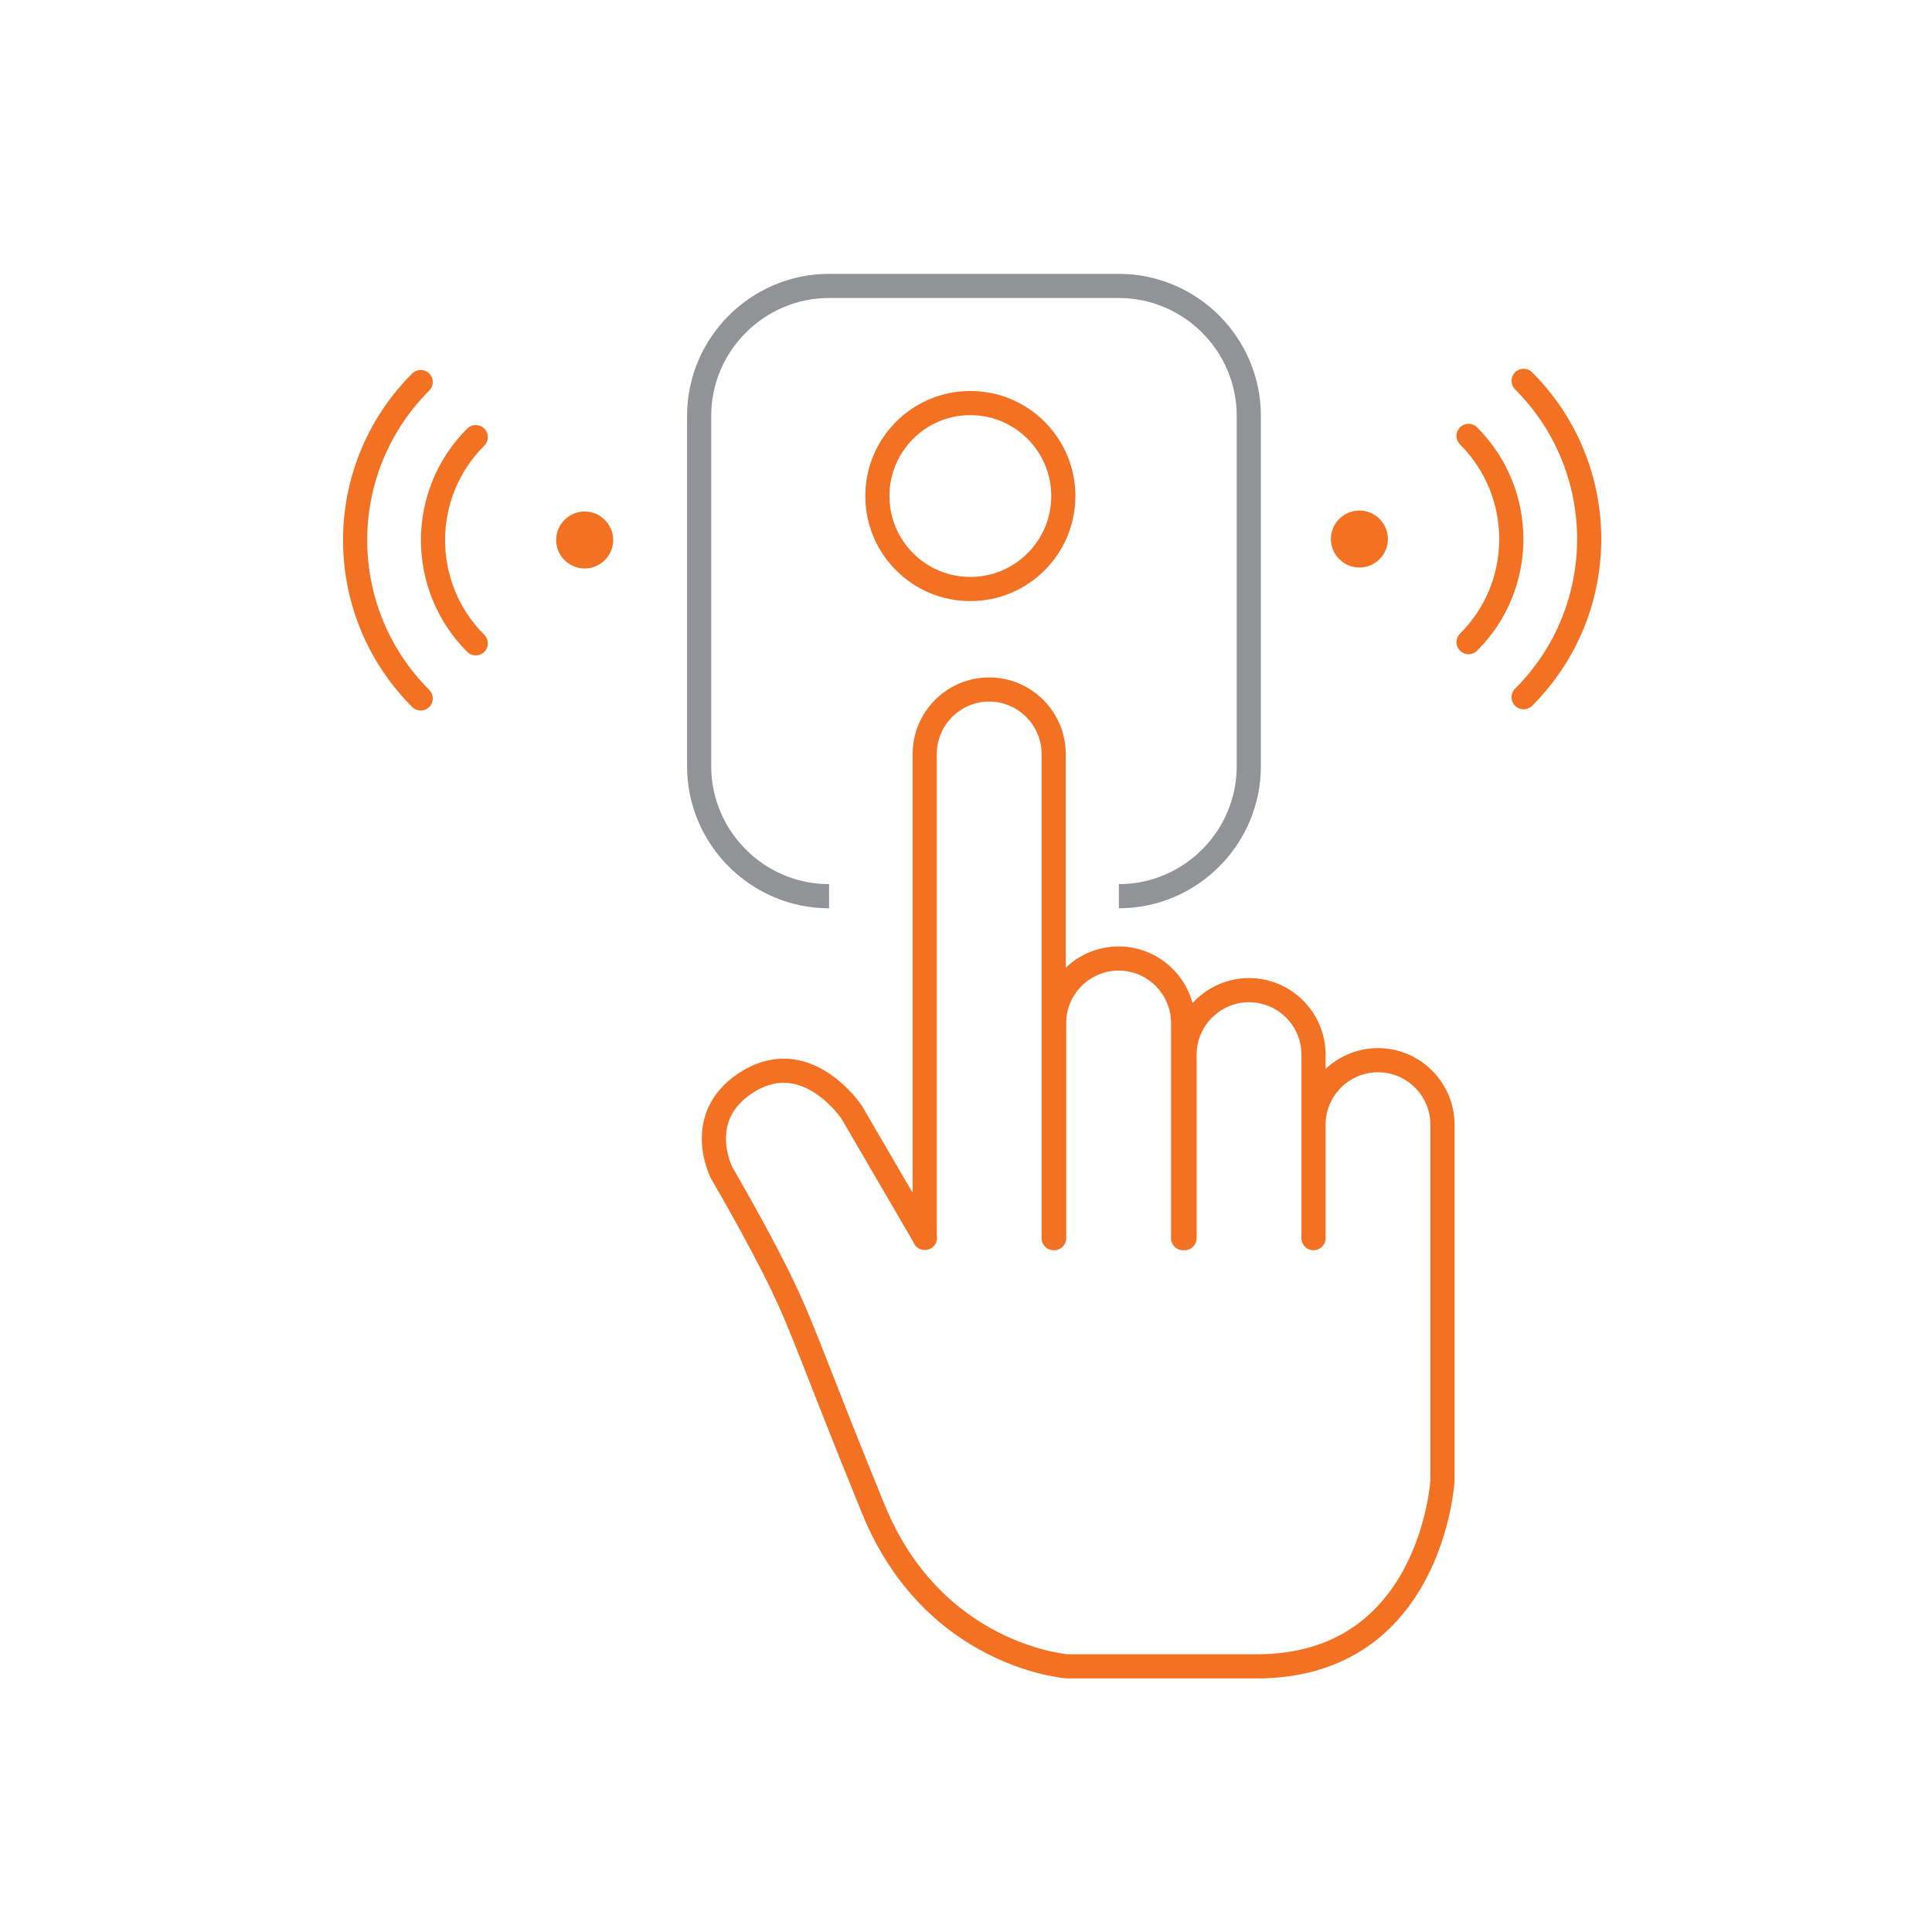
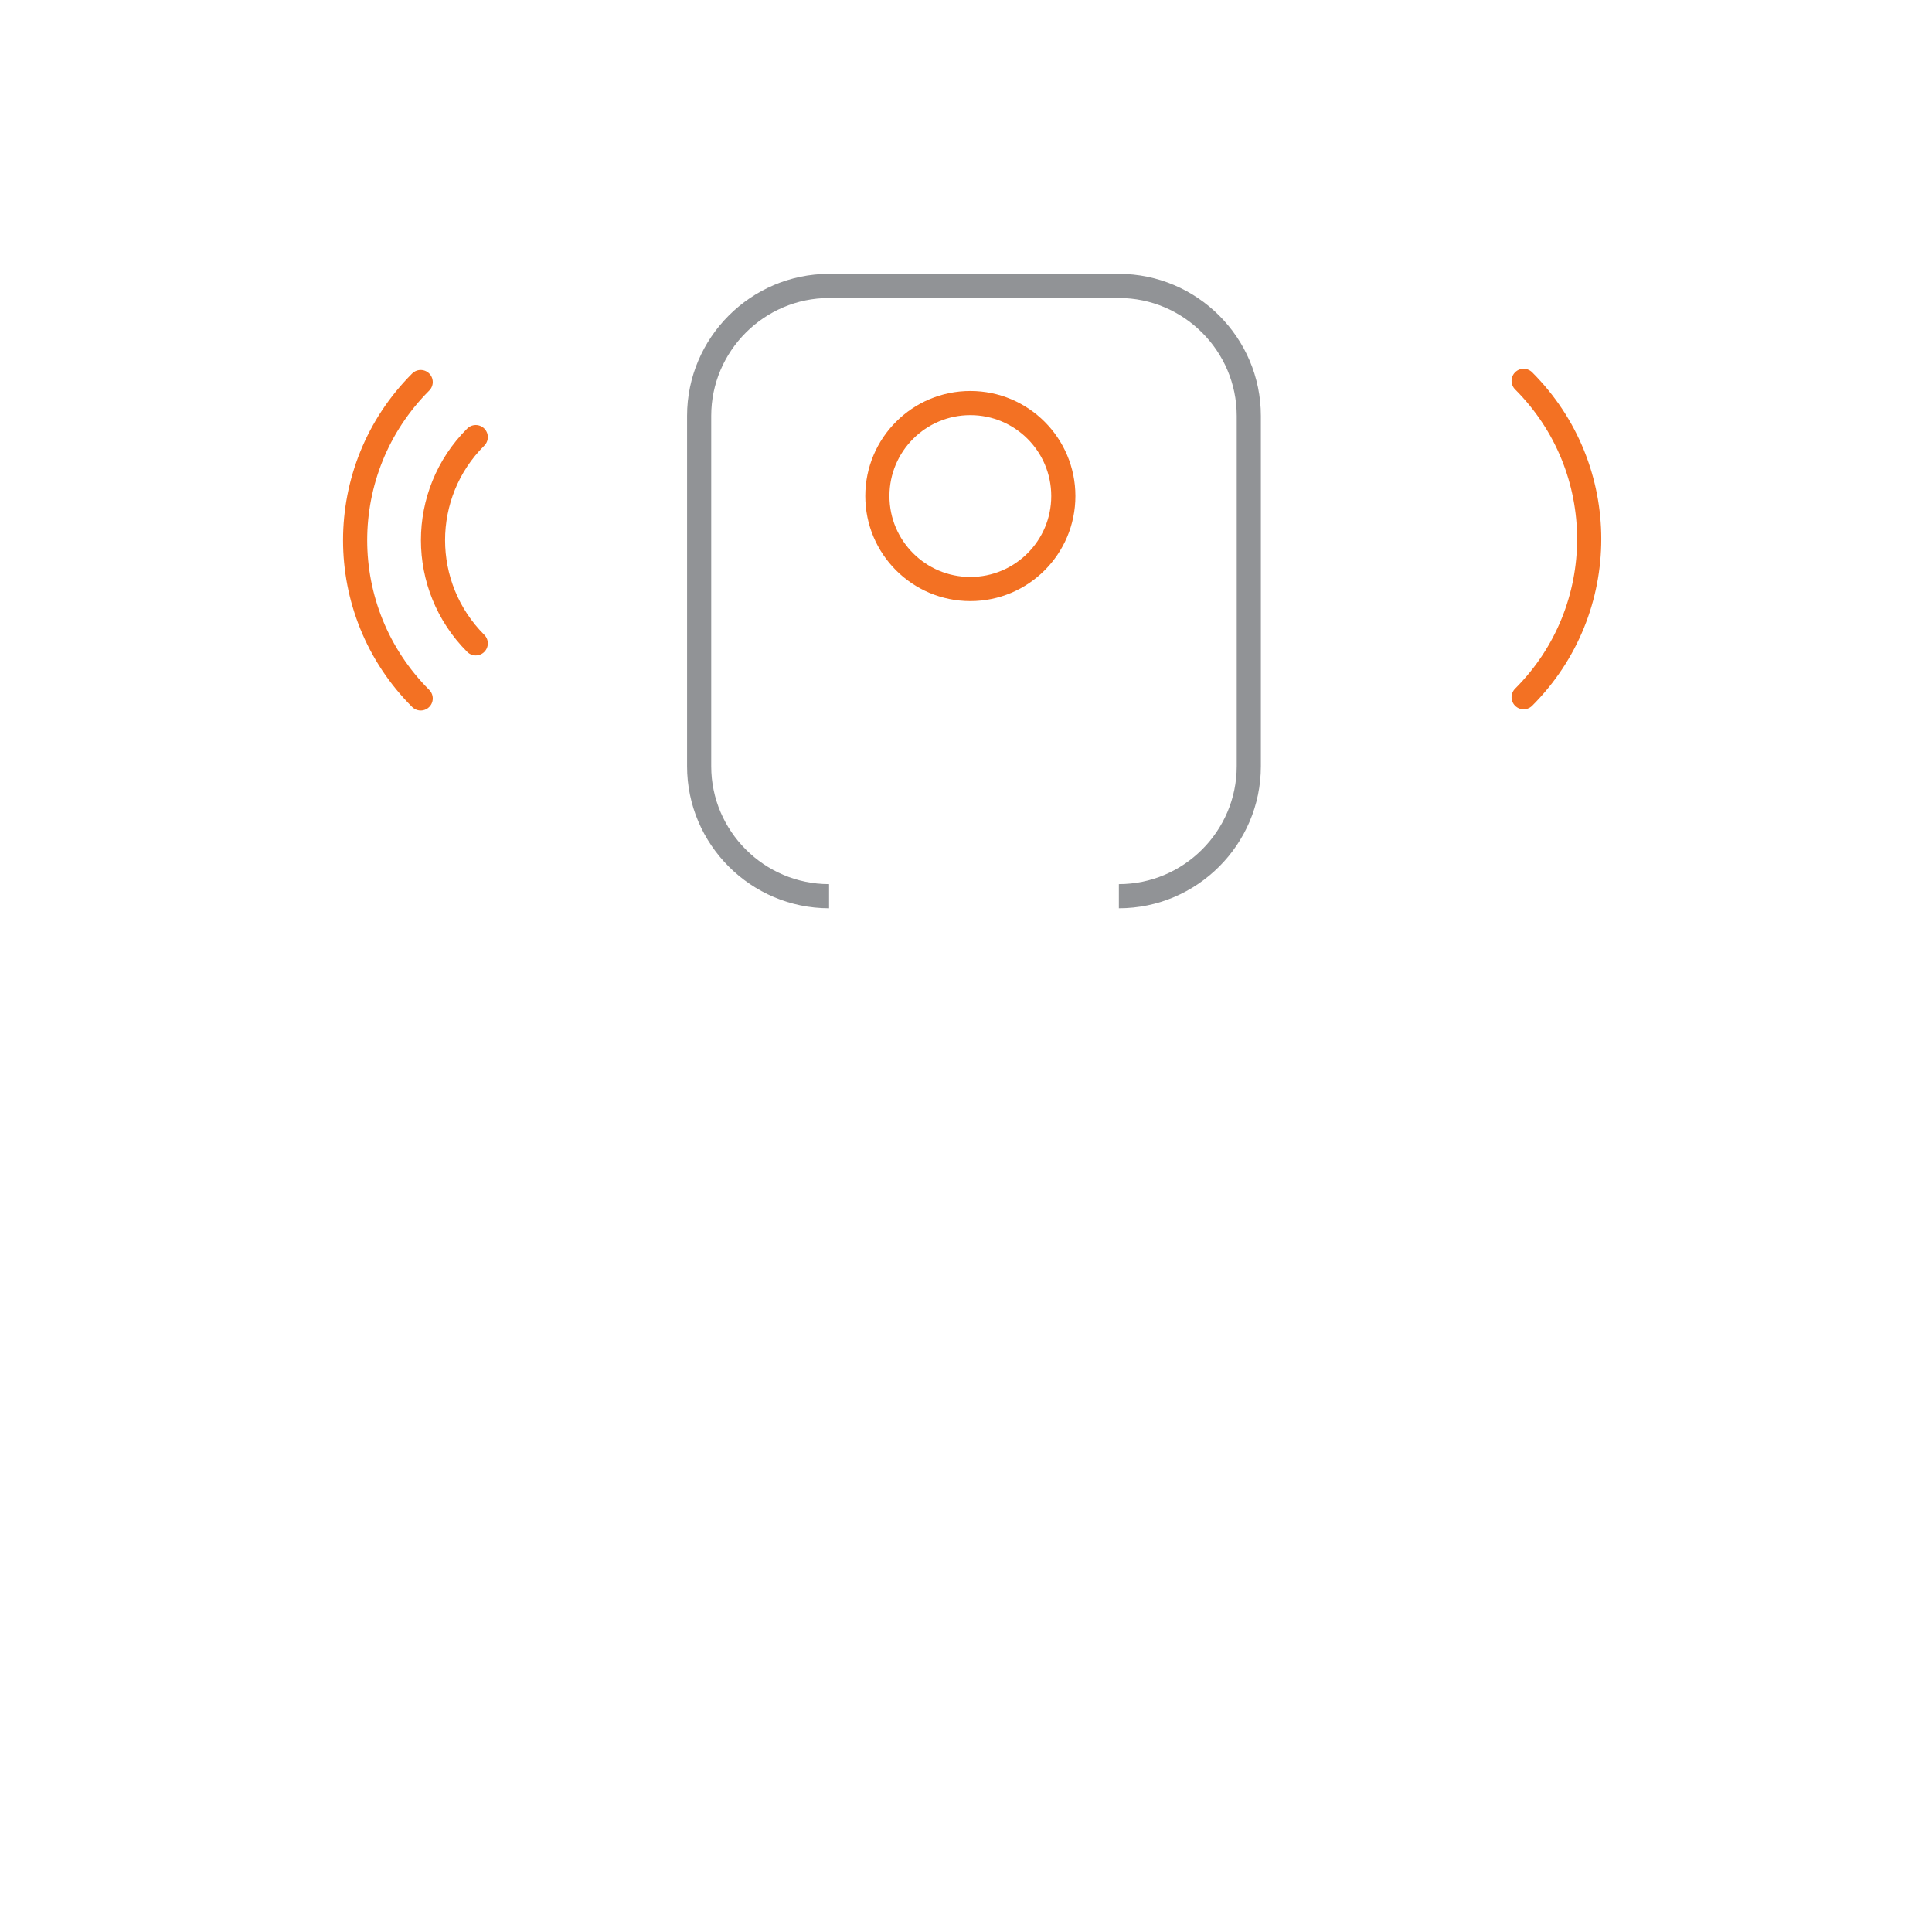
<svg xmlns="http://www.w3.org/2000/svg" id="smart_change" viewBox="0 0 80 80">
  <defs>
    <style>.cls-1{stroke:#919396;}.cls-1,.cls-2,.cls-3{fill:none;}.cls-1,.cls-3{stroke-miterlimit:10;}.cls-2{stroke-linecap:round;stroke-linejoin:round;}.cls-2,.cls-3{stroke:#f37123;}.cls-4{fill:#f37123;}</style>
  </defs>
  <path class="cls-1" d="M34.33,37.11c-2.96,0-5.38-2.42-5.38-5.38v-14.51c0-2.96,2.42-5.38,5.38-5.38h12c2.96,0,5.38,2.42,5.38,5.38v14.51c0,2.96-2.42,5.38-5.38,5.38" />
  <circle class="cls-3" cx="40.18" cy="20.54" r="3.85" />
-   <path class="cls-2" d="M38.29,51.26V31.22c0-1.47,1.2-2.67,2.67-2.67h0c1.47,0,2.67,1.2,2.67,2.67v20.05h.02v-8.91c0-1.47,1.2-2.67,2.67-2.67h0c1.47,0,2.67,1.2,2.67,2.67v8.91h.06v-7.6c0-1.47,1.2-2.67,2.67-2.67h0c1.47,0,2.67,1.2,2.67,2.67v7.6h0v-4.7c0-1.47,1.2-2.67,2.67-2.67h0c1.47,0,2.67,1.2,2.67,2.67v14.74s-.44,7.69-7.69,7.69h-7.84s-5.54-.39-8.04-6.52-2.83-7.31-3.78-9.29-2.5-4.63-2.5-4.63c0,0-1.24-2.41,1.17-3.82s4.22,1.32,4.22,1.32l3.03,5.2Z" />
  <g>
-     <path class="cls-4" d="M23.03,22.36c0,.65,.53,1.18,1.18,1.18s1.18-.53,1.18-1.18-.53-1.18-1.18-1.18-1.18,.53-1.18,1.18" />
    <path class="cls-2" d="M17.42,28.92c-3.62-3.62-3.62-9.48,0-13.1" />
    <path class="cls-2" d="M19.7,26.64c-2.36-2.36-2.36-6.19,0-8.54" />
-     <path class="cls-4" d="M57.47,22.32c0-.65-.53-1.18-1.18-1.18s-1.18,.53-1.18,1.18,.53,1.18,1.18,1.18,1.18-.53,1.18-1.18" />
    <path class="cls-2" d="M63.09,15.77c3.62,3.62,3.62,9.48,0,13.1" />
-     <path class="cls-2" d="M60.81,18.05c2.36,2.36,2.36,6.19,0,8.54" />
  </g>
</svg>